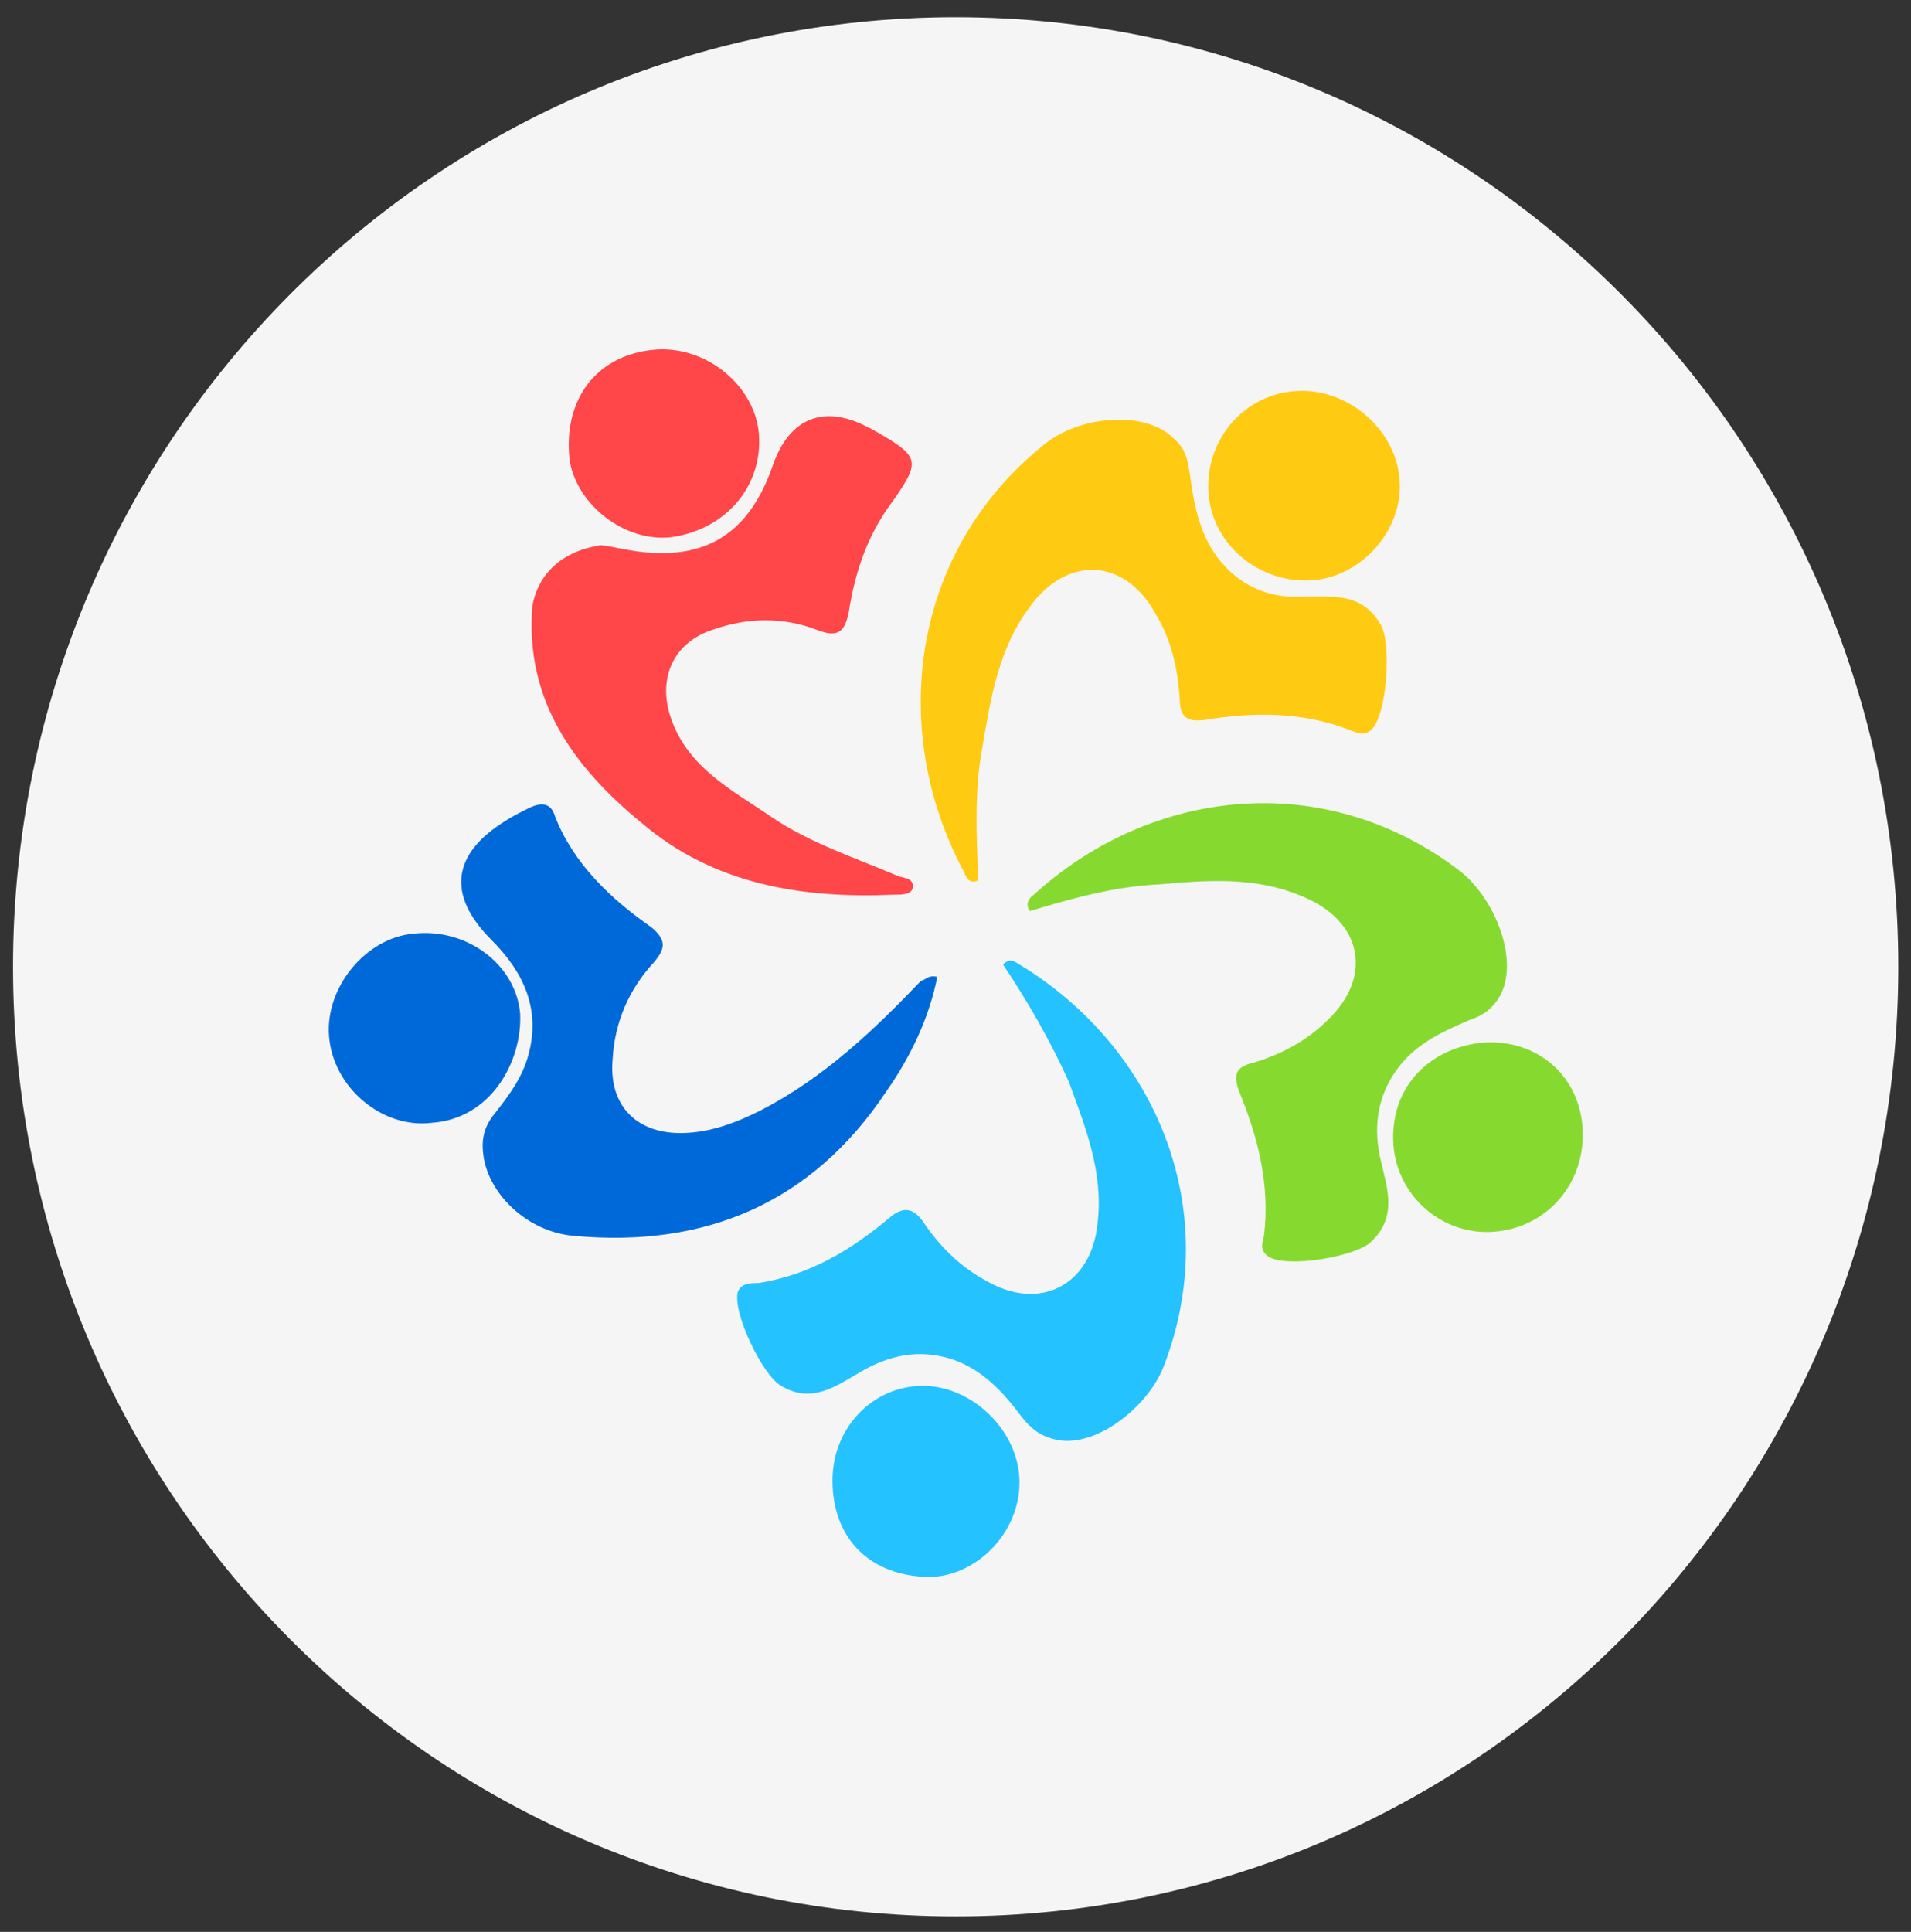
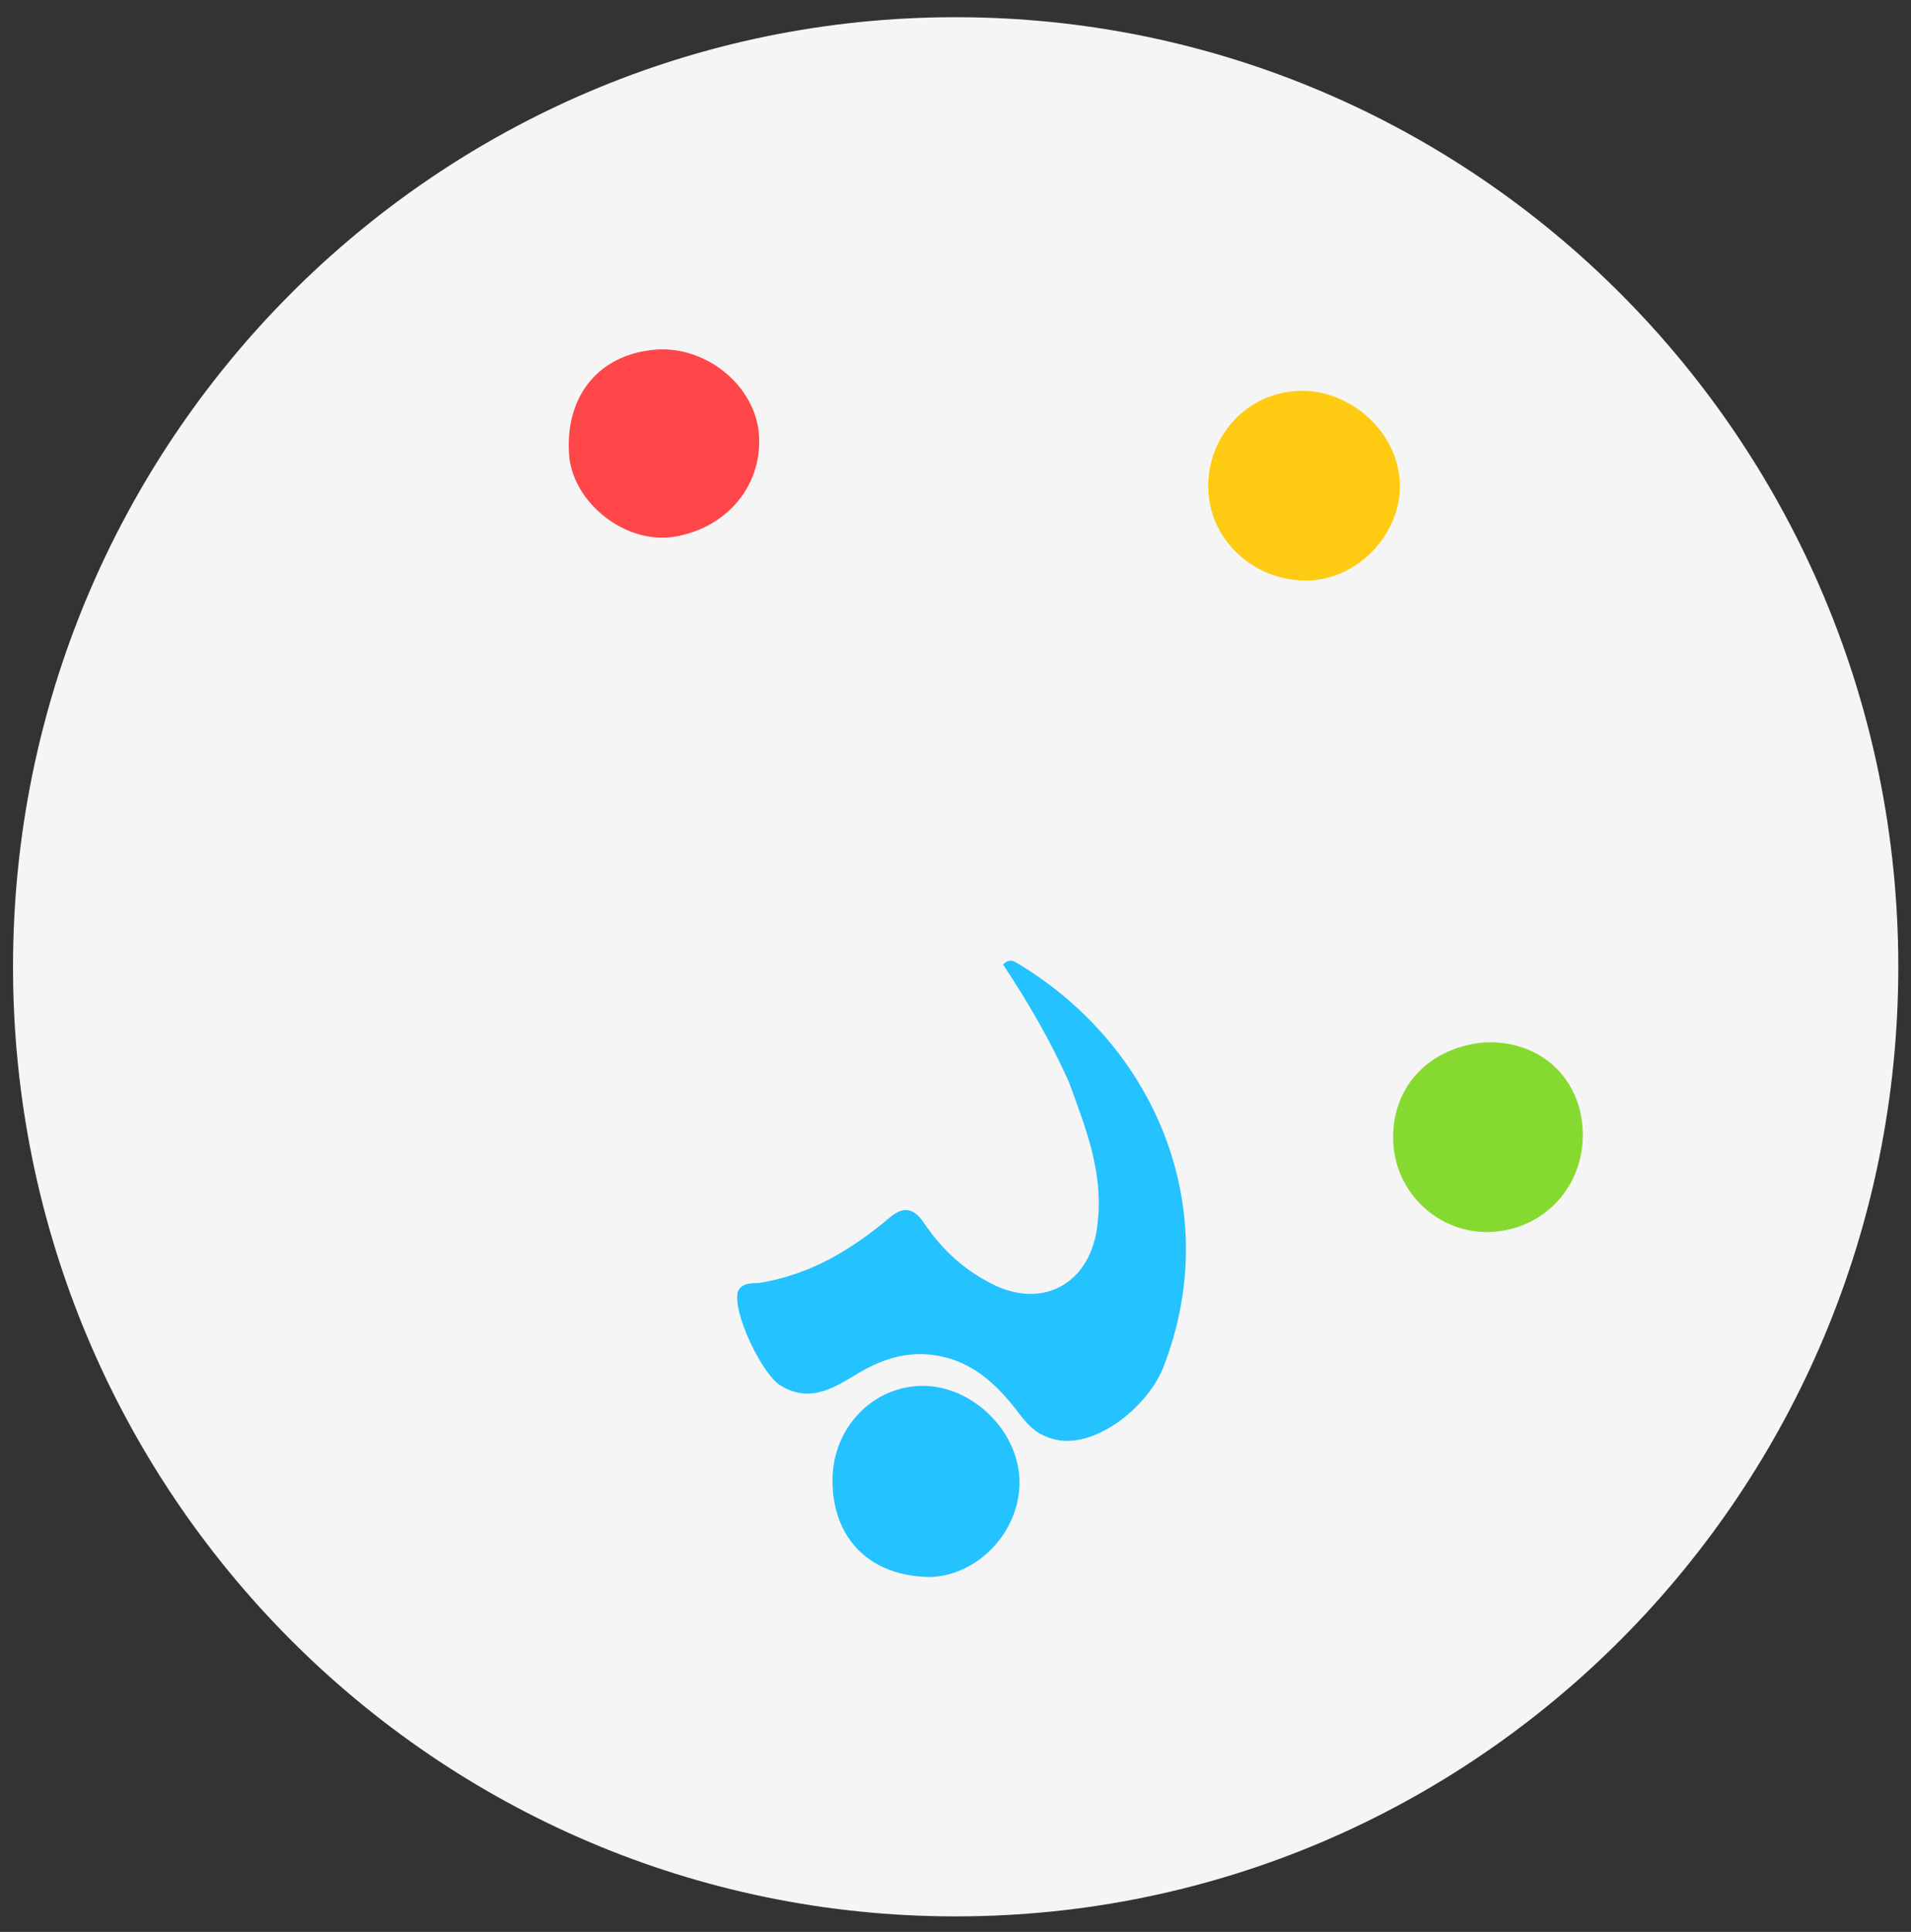
<svg xmlns="http://www.w3.org/2000/svg" width="93" height="94" fill="none">
  <rect width="100%" height="100%" fill="#333333" stroke="none" />
  <g clip-path="url(#a)">
    <path d="M46.508 93.245c25.336 0 45.874-20.687 45.874-46.205C92.382 21.524 71.844.837 46.508.837 21.172.836.634 21.523.634 47.041c0 25.517 20.538 46.204 45.874 46.204Z" fill="#F5F5F5" />
    <g clip-path="url(#b)">
      <path d="M72.114 50.731c2.6-.2 4.7 1.5 4.9 4.1.2 2.7-1.7 4.9-4.3 5.1-2.5.2-4.7-1.7-4.9-4.2-.2-2.7 1.6-4.7 4.3-5Z" fill="#86DA2F" />
      <path d="M40.514 72.031c0-2.6 2-4.6 4.4-4.6 2.4 0 4.7 2.2 4.7 4.7 0 2.4-2 4.5-4.3 4.6-2.9 0-4.8-1.8-4.8-4.7Z" fill="#24C2FF" />
-       <path d="M47.614 42.831c-.4.2-.6-.1-.7-.4-3.7-6.9-2.6-15.6 3.9-20.8 1.7-1.4 4.9-1.7 6.3-.3.6.5.7 1.1.8 1.8.2 1.5.5 3 1.5 4.2 1.1 1.3 2.5 1.8 4.1 1.7 1.4 0 2.8-.2 3.7 1.4.5.9.3 4.4-.5 5.1-.4.3-.7.1-1 0-2.3-.9-4.7-.9-7.1-.5-.8.1-1.2-.1-1.2-1-.1-1.5-.4-2.9-1.2-4.2-1.5-2.7-4.3-2.8-6.1-.3-1.5 2-1.9 4.4-2.3 6.8-.4 2.1-.3 4.3-.2 6.5 0 0-.1 0 0 0Z" fill="#FFCB12" />
-       <path d="M50.114 44.331c-.2-.3-.1-.6.2-.8 5.7-5.2 14.2-6.2 20.8-1.1 1.7 1.4 2.8 4.3 1.9 6-.4.7-.9 1-1.5 1.2-1.4.6-2.7 1.2-3.6 2.5-.9 1.3-1.1 2.8-.7 4.4.3 1.3.8 2.7-.5 3.9-.7.7-4.1 1.3-5 .7-.4-.3-.3-.6-.2-1 .3-2.5-.3-4.8-1.2-7-.3-.8-.2-1.2.6-1.4 1.4-.4 2.7-1.1 3.7-2.1 2.2-2.1 1.7-4.8-1.2-6-2.3-1-4.7-.8-7-.6-2.2.1-4.3.7-6.3 1.3Z" fill="#86DA2F" />
      <path d="M48.814 46.931c.3-.3.5-.2.8 0 6.6 4 10 11.9 7 19.6-.8 2-3.4 4-5.3 3.5-.8-.2-1.2-.6-1.6-1.1-.9-1.2-1.9-2.3-3.4-2.8-1.6-.5-3-.2-4.4.6-1.2.7-2.4 1.6-3.9.7-.9-.5-2.4-3.6-2.1-4.6.2-.4.6-.4 1-.4 2.5-.4 4.5-1.6 6.4-3.2.6-.5 1.1-.5 1.6.2.8 1.2 1.8 2.2 3.1 2.9 2.6 1.5 5.1.2 5.4-2.8.3-2.5-.6-4.7-1.4-6.9-.9-2-2-3.9-3.2-5.7Z" fill="#24C2FF" />
-       <path d="M45.614 47.531c-.4 2-1.3 3.9-2.5 5.6-3.6 5.4-8.8 7.6-15.2 7-2.3-.2-4.2-2.1-4.4-4-.1-.8.1-1.4.6-2 .7-.9 1.3-1.7 1.6-2.8.6-2.2-.2-4-1.8-5.6-2.2-2.2-1.9-4.2.7-5.8.3-.2.7-.4 1.1-.6.6-.3 1.1-.3 1.3.4.9 2.3 2.7 4 4.7 5.4.7.6.7 1 .1 1.7-1.2 1.3-1.9 2.9-2 4.7-.2 2.2 1.1 3.6 3.3 3.6 1.4 0 2.7-.5 3.9-1.1 3.1-1.6 5.5-3.9 7.8-6.3.3-.1.4-.3.8-.2Z" fill="#0069DA" />
-       <path d="M29.214 26.531c.2 0 .7.1 1.2.2 3.7.7 6-.6 7.2-4.1.8-2.3 2.5-3 4.7-1.8.1 0 .1.1.2.1 2.3 1.3 2.3 1.5.9 3.5-1.2 1.6-1.8 3.4-2.1 5.3-.2 1.1-.6 1.3-1.6.9-1.6-.6-3.3-.6-5 0-1.9.6-2.7 2.3-2.1 4.2.8 2.5 3 3.6 4.9 4.9 1.9 1.3 4.1 2 6.2 2.9.3.1.8.1.7.6-.1.3-.5.3-.9.3-4.5.2-8.8-.5-12.3-3.5-3.3-2.7-5.7-6-5.3-10.6.3-1.5 1.4-2.6 3.3-2.9Z" fill="#FF4649" />
-       <path d="M21.014 54.631c-2.4.3-4.8-1.7-5-4.2-.2-2.4 1.8-4.8 4.1-5 2.6-.3 5 1.5 5.2 3.9.1 2.3-1.4 5.1-4.3 5.3Z" fill="#0069DA" />
      <path d="M63.014 19.031c2.5-.2 4.9 1.8 5.1 4.3.2 2.4-1.8 4.7-4.2 4.9-2.6.2-4.9-1.7-5.1-4.2-.2-2.5 1.6-4.8 4.2-5Z" fill="#FFCB12" />
      <path d="M36.914 20.931c.3 2.6-1.5 4.8-4.2 5.2-2.3.3-4.7-1.6-5-3.8-.3-2.9 1.3-5 4-5.3 2.5-.3 4.9 1.6 5.2 3.9Z" fill="#FF4649" />
    </g>
  </g>
  <defs>
    <clipPath id="a">
      <path fill="#fff" d="M0 0h93v94H0z" />
    </clipPath>
    <clipPath id="b">
      <path fill="#fff" transform="translate(16 17)" d="M0 0h61.028v59.731H0z" />
    </clipPath>
  </defs>
</svg>